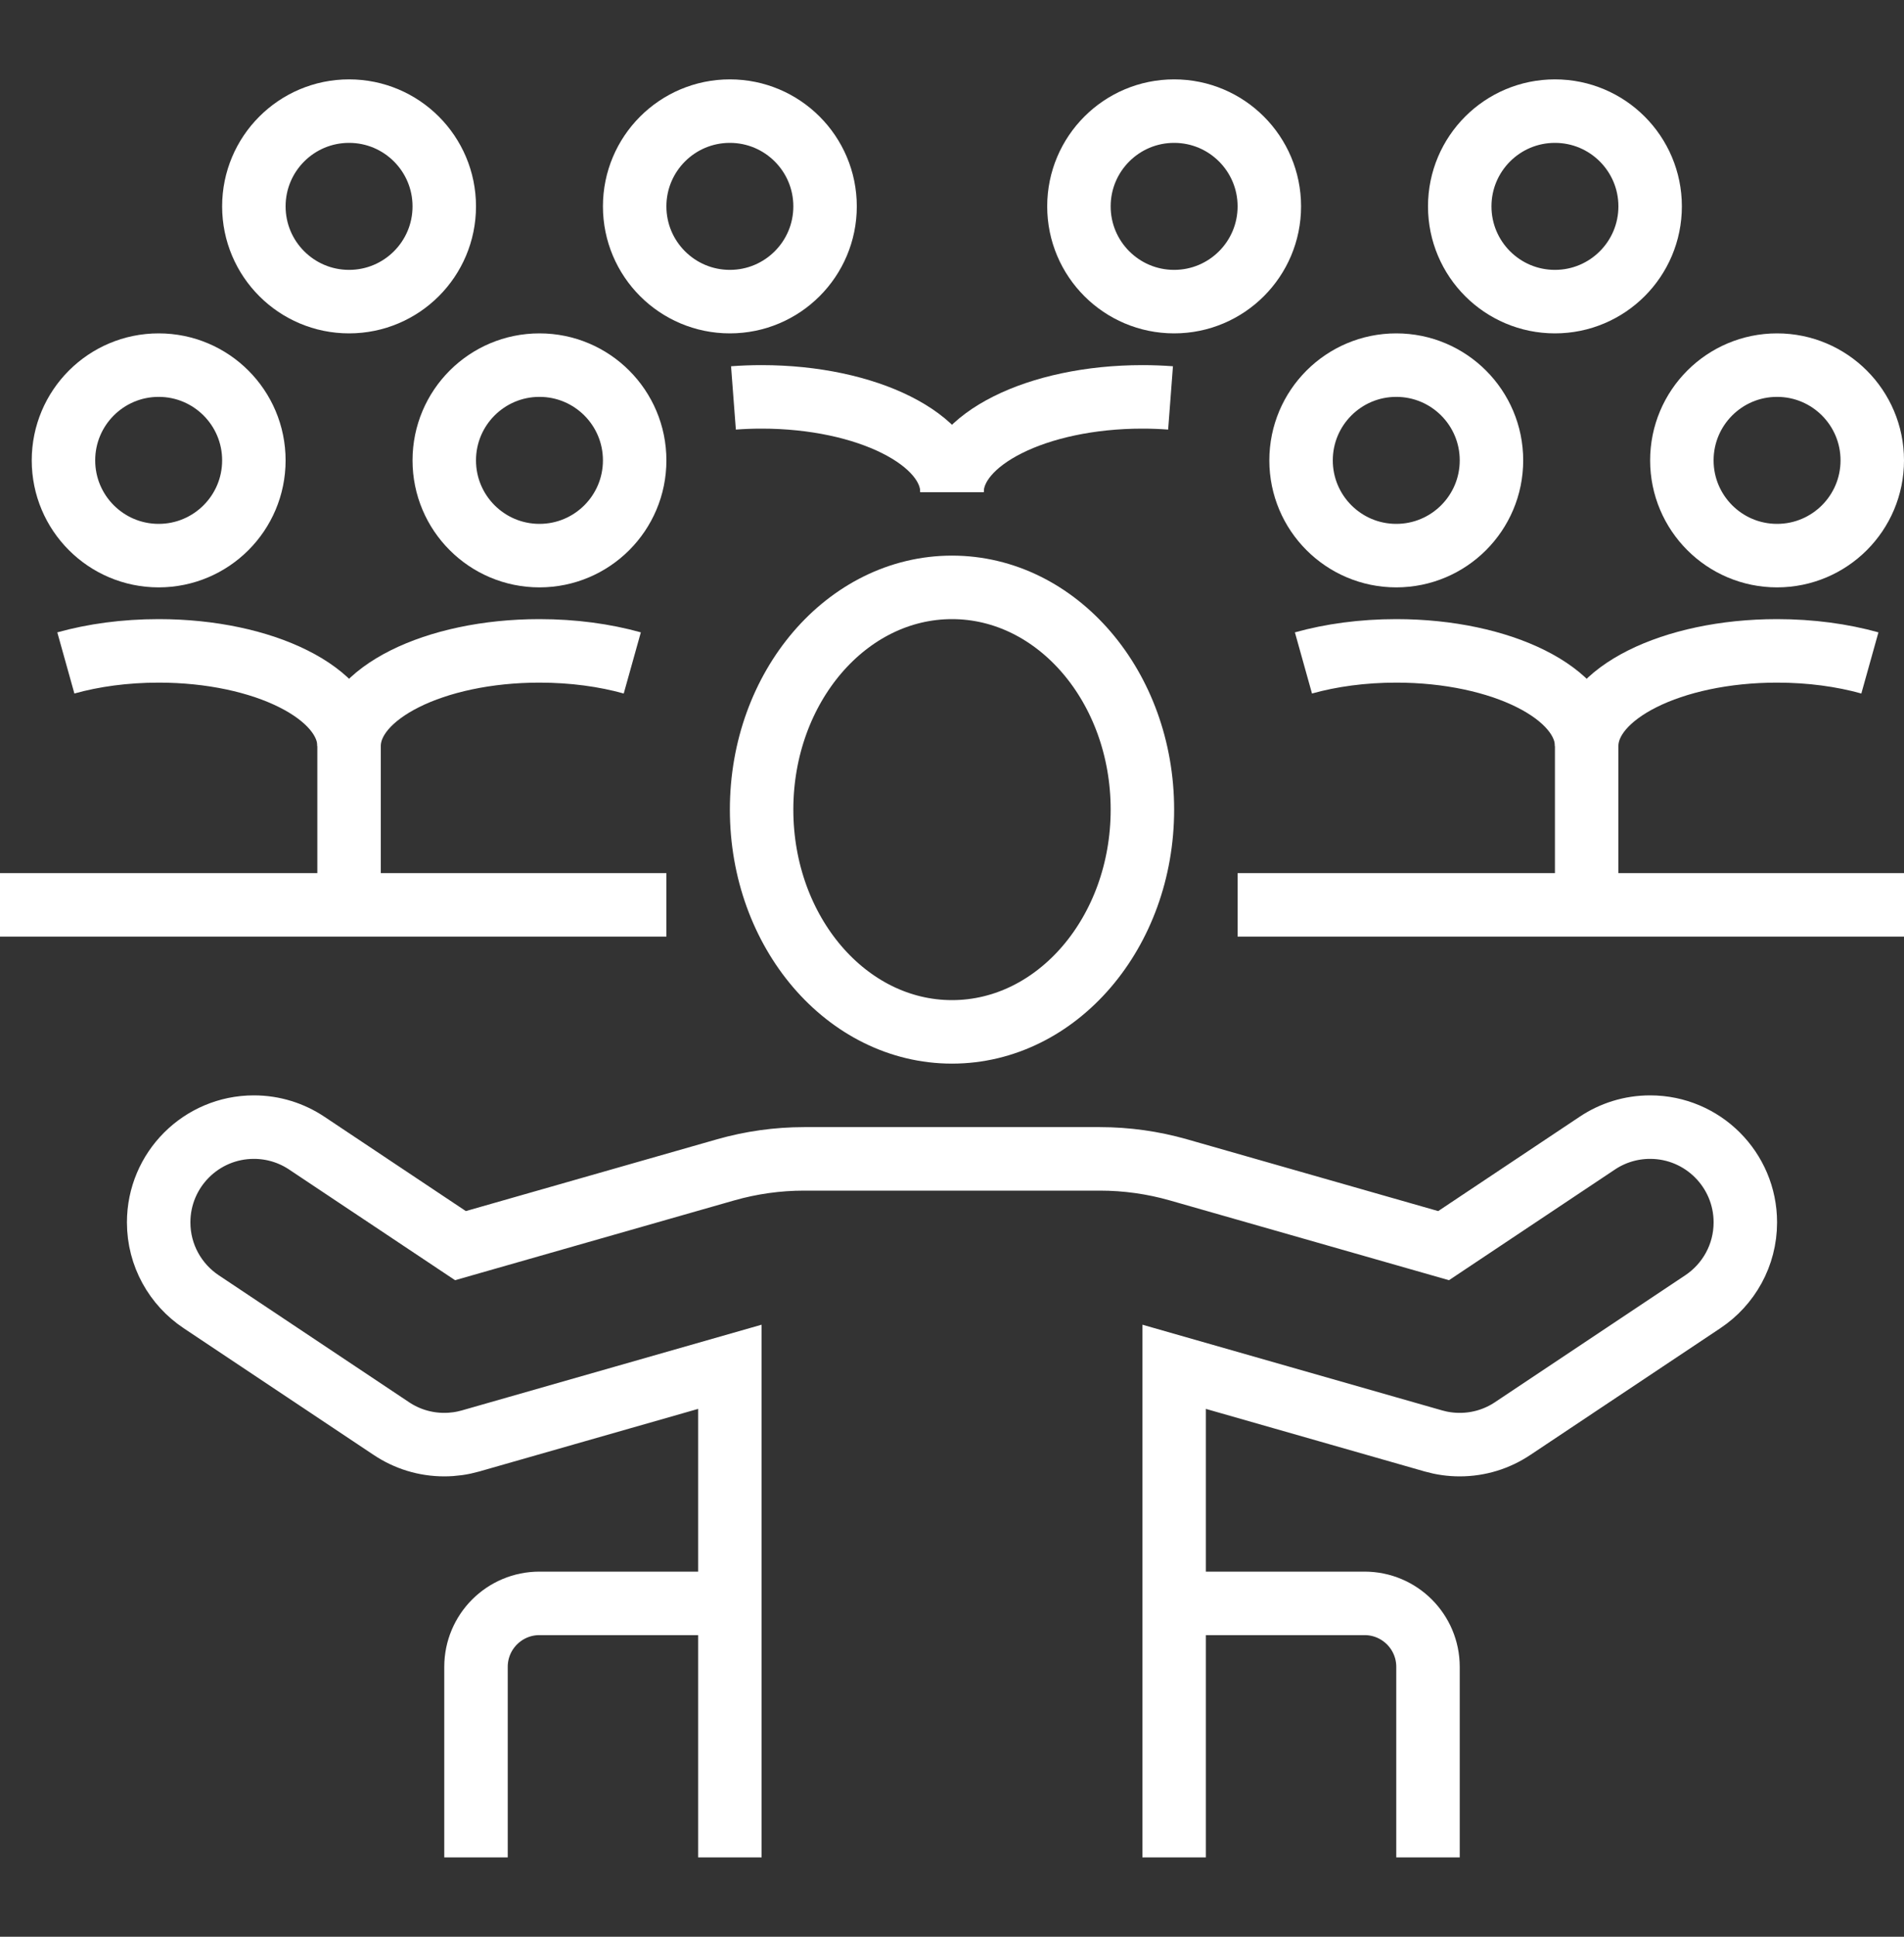
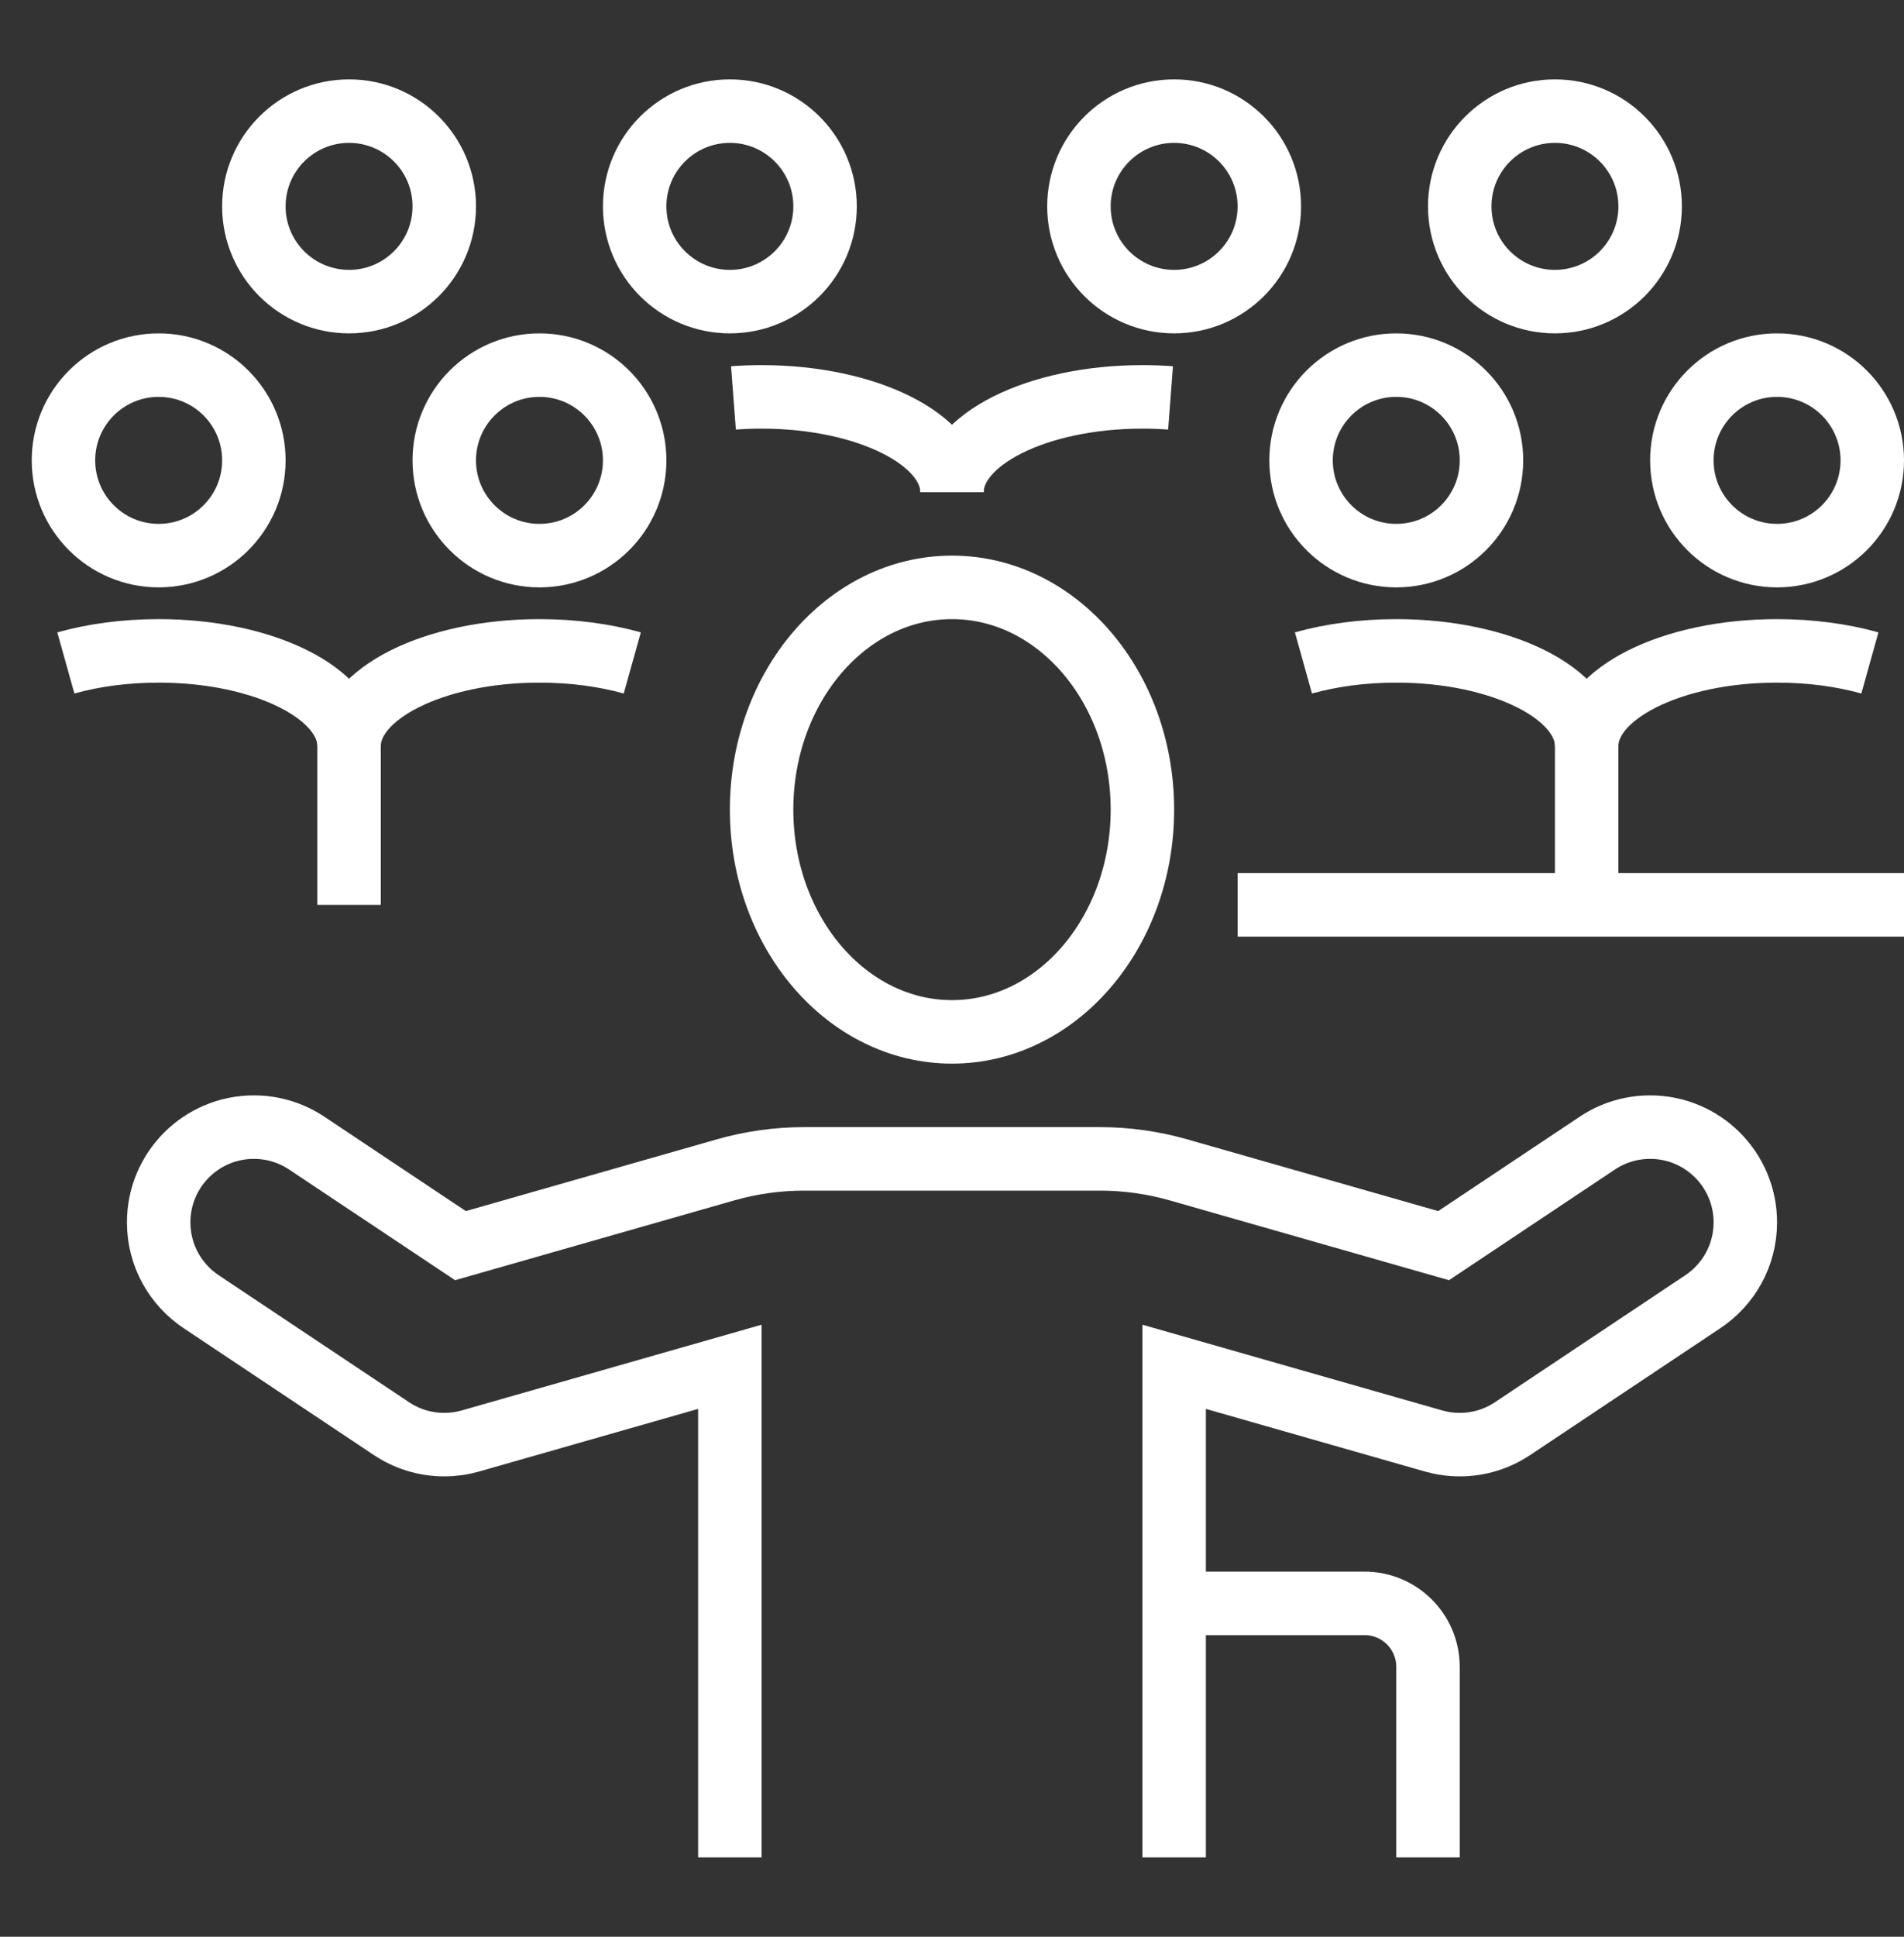
<svg xmlns="http://www.w3.org/2000/svg" width="60" height="61" viewBox="0 0 60 61" fill="none">
  <rect x="0" y="0" width="60" height="61" fill="#333333" stroke="none" />
  <path d="M5 17.5C6.657 17.5 8 16.157 8 14.5C8 12.843 6.657 11.5 5 11.5C3.343 11.5 2 12.843 2 14.5C2 16.157 3.343 17.5 5 17.5Z" stroke="white" stroke-width="2" stroke-miterlimit="10" />
  <path d="M11 9.5C12.657 9.5 14 8.157 14 6.5C14 4.843 12.657 3.5 11 3.5C9.343 3.5 8 4.843 8 6.5C8 8.157 9.343 9.5 11 9.5Z" stroke="white" stroke-width="2" stroke-miterlimit="10" />
  <path d="M23 9.5C24.657 9.5 26 8.157 26 6.5C26 4.843 24.657 3.5 23 3.5C21.343 3.5 20 4.843 20 6.5C20 8.157 21.343 9.5 23 9.5Z" stroke="white" stroke-width="2" stroke-miterlimit="10" />
  <path d="M37 9.5C38.657 9.5 40 8.157 40 6.5C40 4.843 38.657 3.5 37 3.5C35.343 3.5 34 4.843 34 6.5C34 8.157 35.343 9.5 37 9.5Z" stroke="white" stroke-width="2" stroke-miterlimit="10" />
  <path d="M49 9.5C50.657 9.5 52 8.157 52 6.5C52 4.843 50.657 3.5 49 3.5C47.343 3.5 46 4.843 46 6.5C46 8.157 47.343 9.5 49 9.5Z" stroke="white" stroke-width="2" stroke-miterlimit="10" />
  <path d="M17 17.5C18.657 17.5 20 16.157 20 14.5C20 12.843 18.657 11.5 17 11.5C15.343 11.5 14 12.843 14 14.5C14 16.157 15.343 17.5 17 17.5Z" stroke="white" stroke-width="2" stroke-miterlimit="10" />
-   <path d="M21 28.5H0" stroke="white" stroke-width="2" stroke-miterlimit="10" />
  <path d="M2.075 20.88C2.94 20.638 3.938 20.5 5 20.5C8.314 20.5 11 21.843 11 23.5V28.5" stroke="white" stroke-width="2" stroke-miterlimit="10" />
  <path d="M19.925 20.88C19.06 20.638 18.062 20.5 17 20.5C13.686 20.5 11 21.843 11 23.5" stroke="white" stroke-width="2" stroke-miterlimit="10" />
  <path d="M44 17.5C45.657 17.5 47 16.157 47 14.5C47 12.843 45.657 11.5 44 11.5C42.343 11.5 41 12.843 41 14.5C41 16.157 42.343 17.5 44 17.5Z" stroke="white" stroke-width="2" stroke-miterlimit="10" />
  <path d="M56 17.5C57.657 17.5 59 16.157 59 14.5C59 12.843 57.657 11.5 56 11.5C54.343 11.5 53 12.843 53 14.5C53 16.157 54.343 17.5 56 17.5Z" stroke="white" stroke-width="2" stroke-miterlimit="10" />
  <path d="M60 28.5H39" stroke="white" stroke-width="2" stroke-miterlimit="10" />
  <path d="M41.075 20.88C41.94 20.638 42.938 20.5 44 20.5C47.314 20.5 50 21.843 50 23.5V28.5" stroke="white" stroke-width="2" stroke-miterlimit="10" />
  <path d="M58.925 20.88C58.06 20.638 57.062 20.5 56 20.5C52.686 20.5 50 21.843 50 23.5" stroke="white" stroke-width="2" stroke-miterlimit="10" />
  <path d="M23.113 12.533C23.402 12.511 23.699 12.5 24 12.5C27.314 12.5 30 13.843 30 15.5" stroke="white" stroke-width="2" stroke-miterlimit="10" />
  <path d="M36.887 12.533C36.598 12.511 36.301 12.5 36 12.5C32.686 12.5 30 13.843 30 15.5" stroke="white" stroke-width="2" stroke-miterlimit="10" />
  <path d="M30 32.5C33.314 32.5 36 29.366 36 25.5C36 21.634 33.314 18.5 30 18.5C26.686 18.5 24 21.634 24 25.5C24 29.366 26.686 32.5 30 32.5Z" stroke="white" stroke-width="2" stroke-miterlimit="10" />
-   <path d="M23 50.5H17C15.895 50.5 15 51.395 15 52.5V58.5" stroke="white" stroke-width="2" stroke-miterlimit="10" />
  <path d="M37 50.5H43C44.105 50.5 45 51.395 45 52.5V58.5" stroke="white" stroke-width="2" stroke-miterlimit="10" />
  <path d="M37 58.5V43.049L45.174 45.385C45.437 45.46 45.714 45.5 46 45.5C46.615 45.5 47.186 45.315 47.662 44.998L53.662 40.998C54.469 40.46 55 39.542 55 38.5C55 36.843 53.657 35.5 52 35.5C51.385 35.5 50.814 35.685 50.338 36.002L45.491 39.233L37.135 36.846C36.331 36.617 35.498 36.5 34.662 36.5H25.338C24.502 36.5 23.67 36.617 22.866 36.846L14.51 39.233L9.663 36.002C9.186 35.685 8.615 35.5 8 35.5C6.343 35.5 5 36.843 5 38.5C5 39.542 5.531 40.46 6.338 40.998L12.338 44.998C12.814 45.315 13.385 45.5 14 45.5C14.286 45.5 14.563 45.46 14.826 45.385L23 43.049V58.5" stroke="white" stroke-width="2" stroke-miterlimit="10" />
</svg>